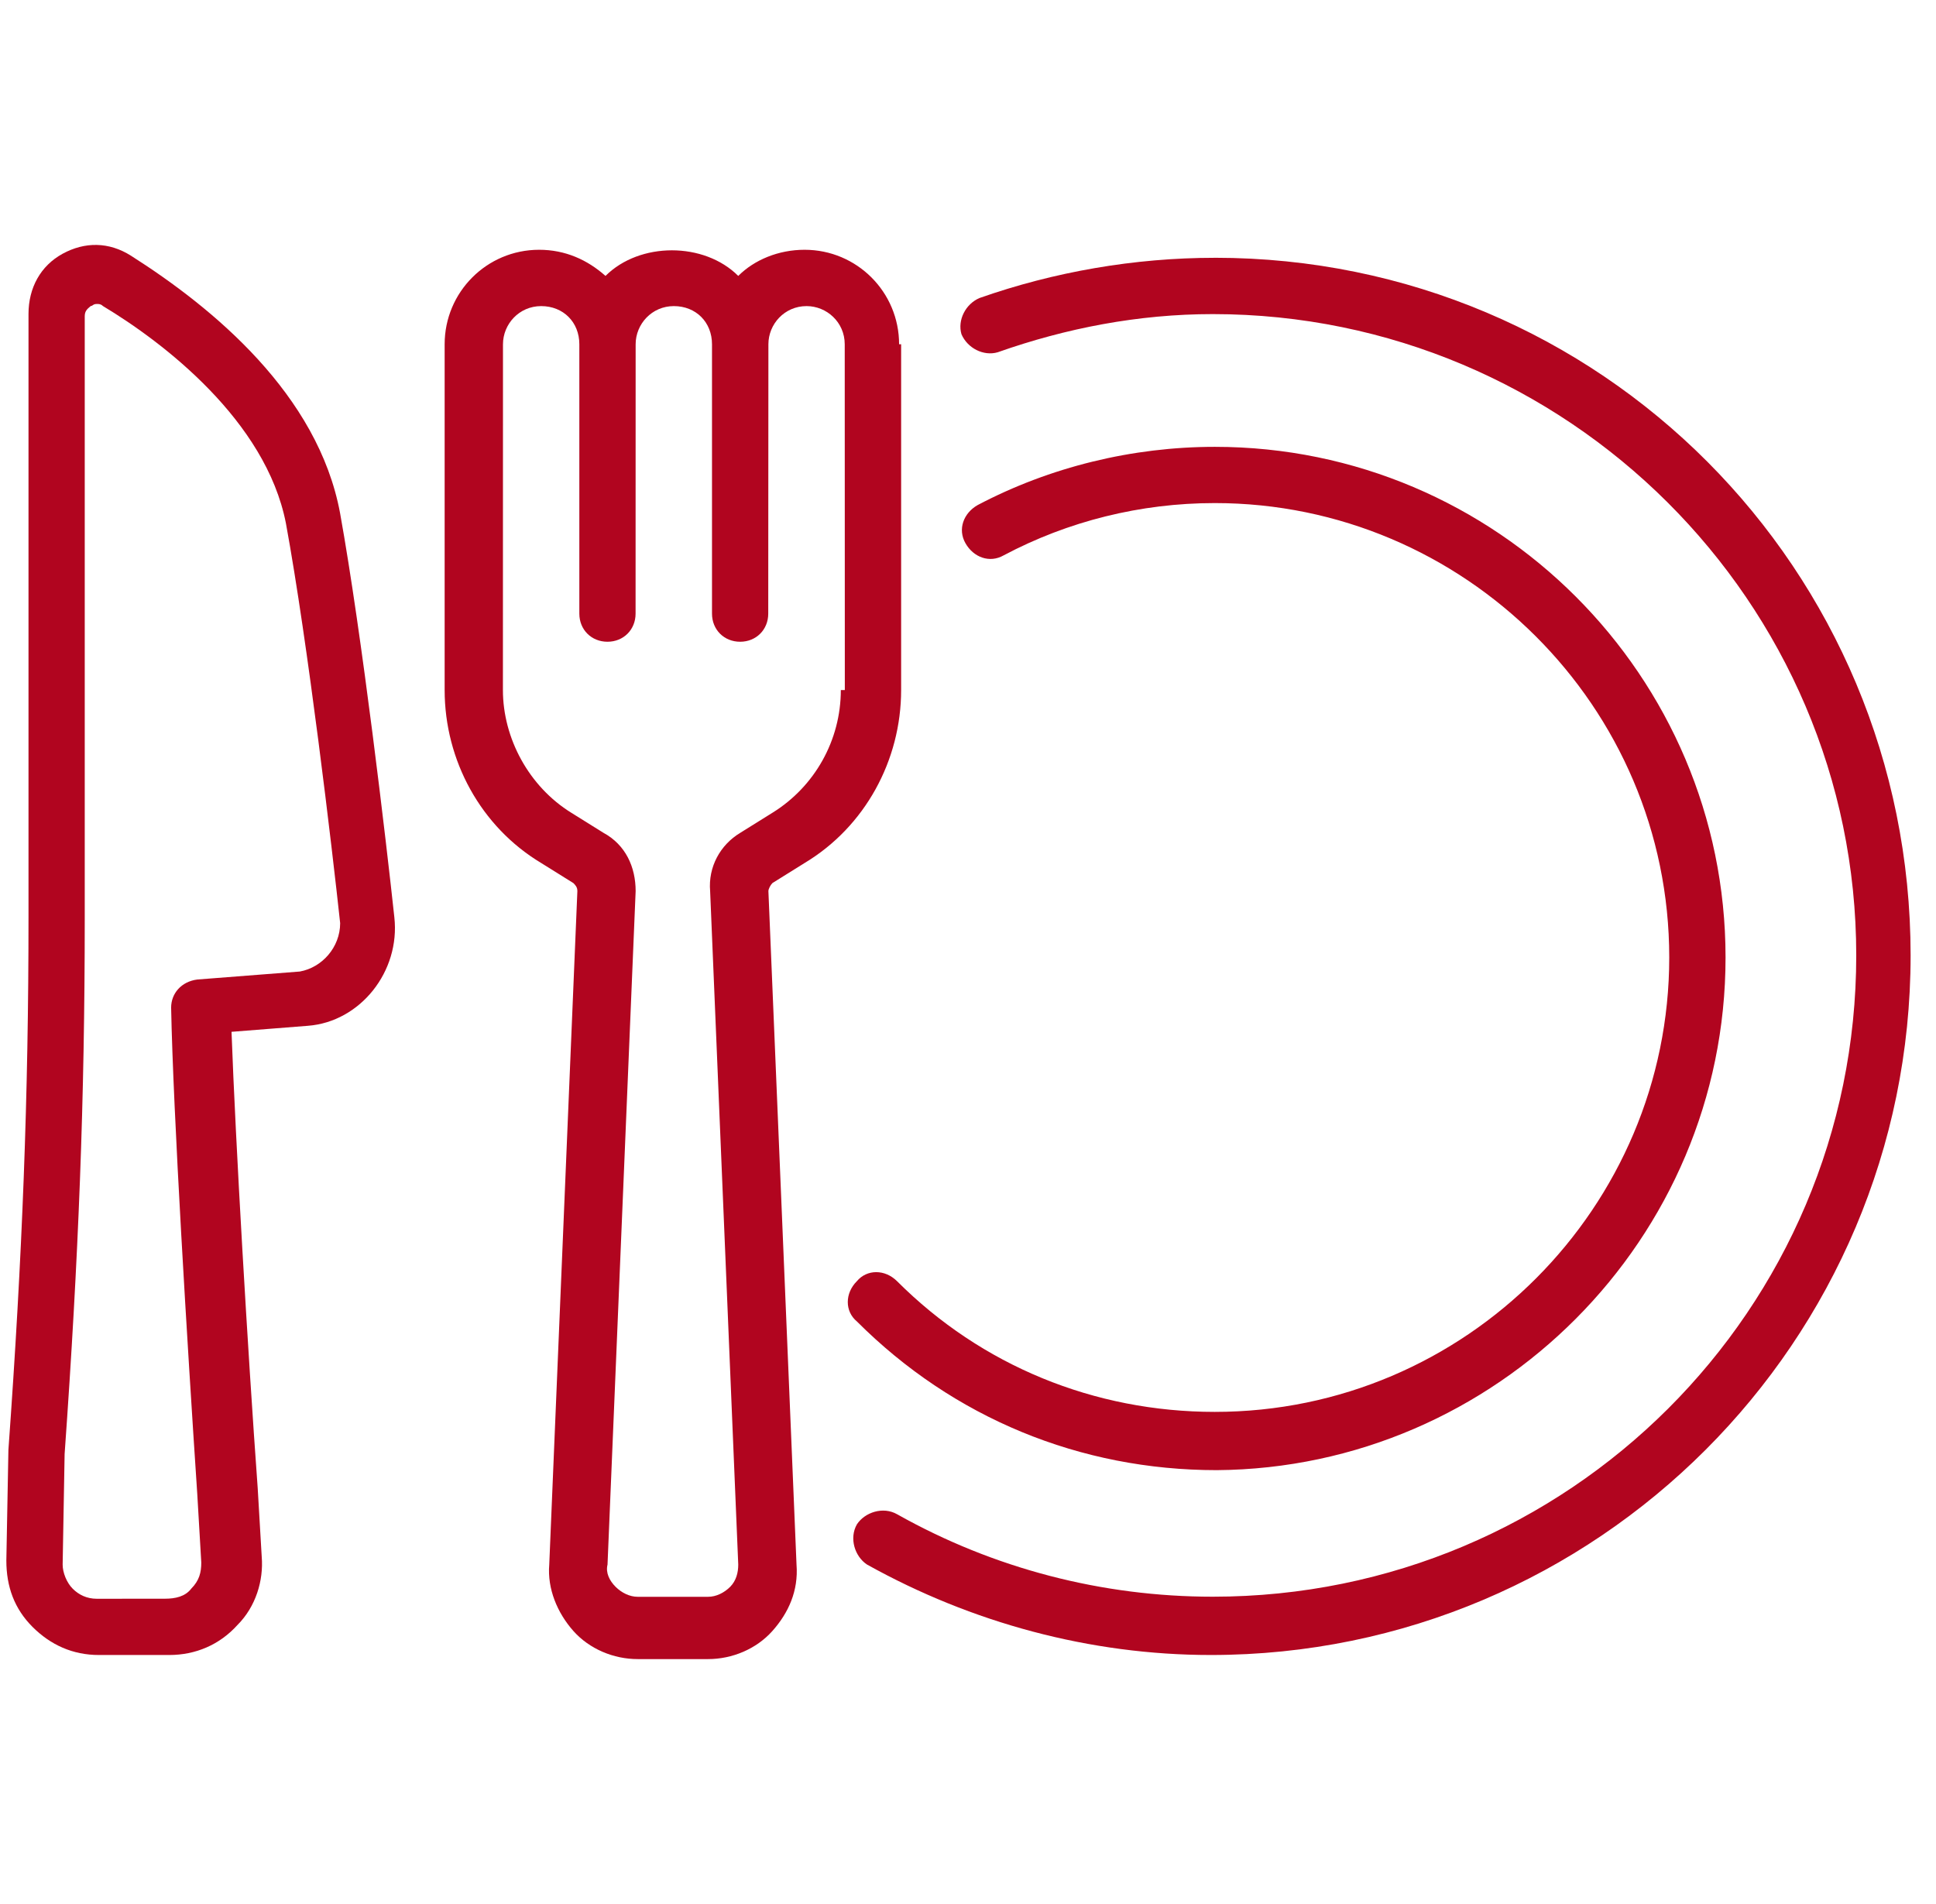
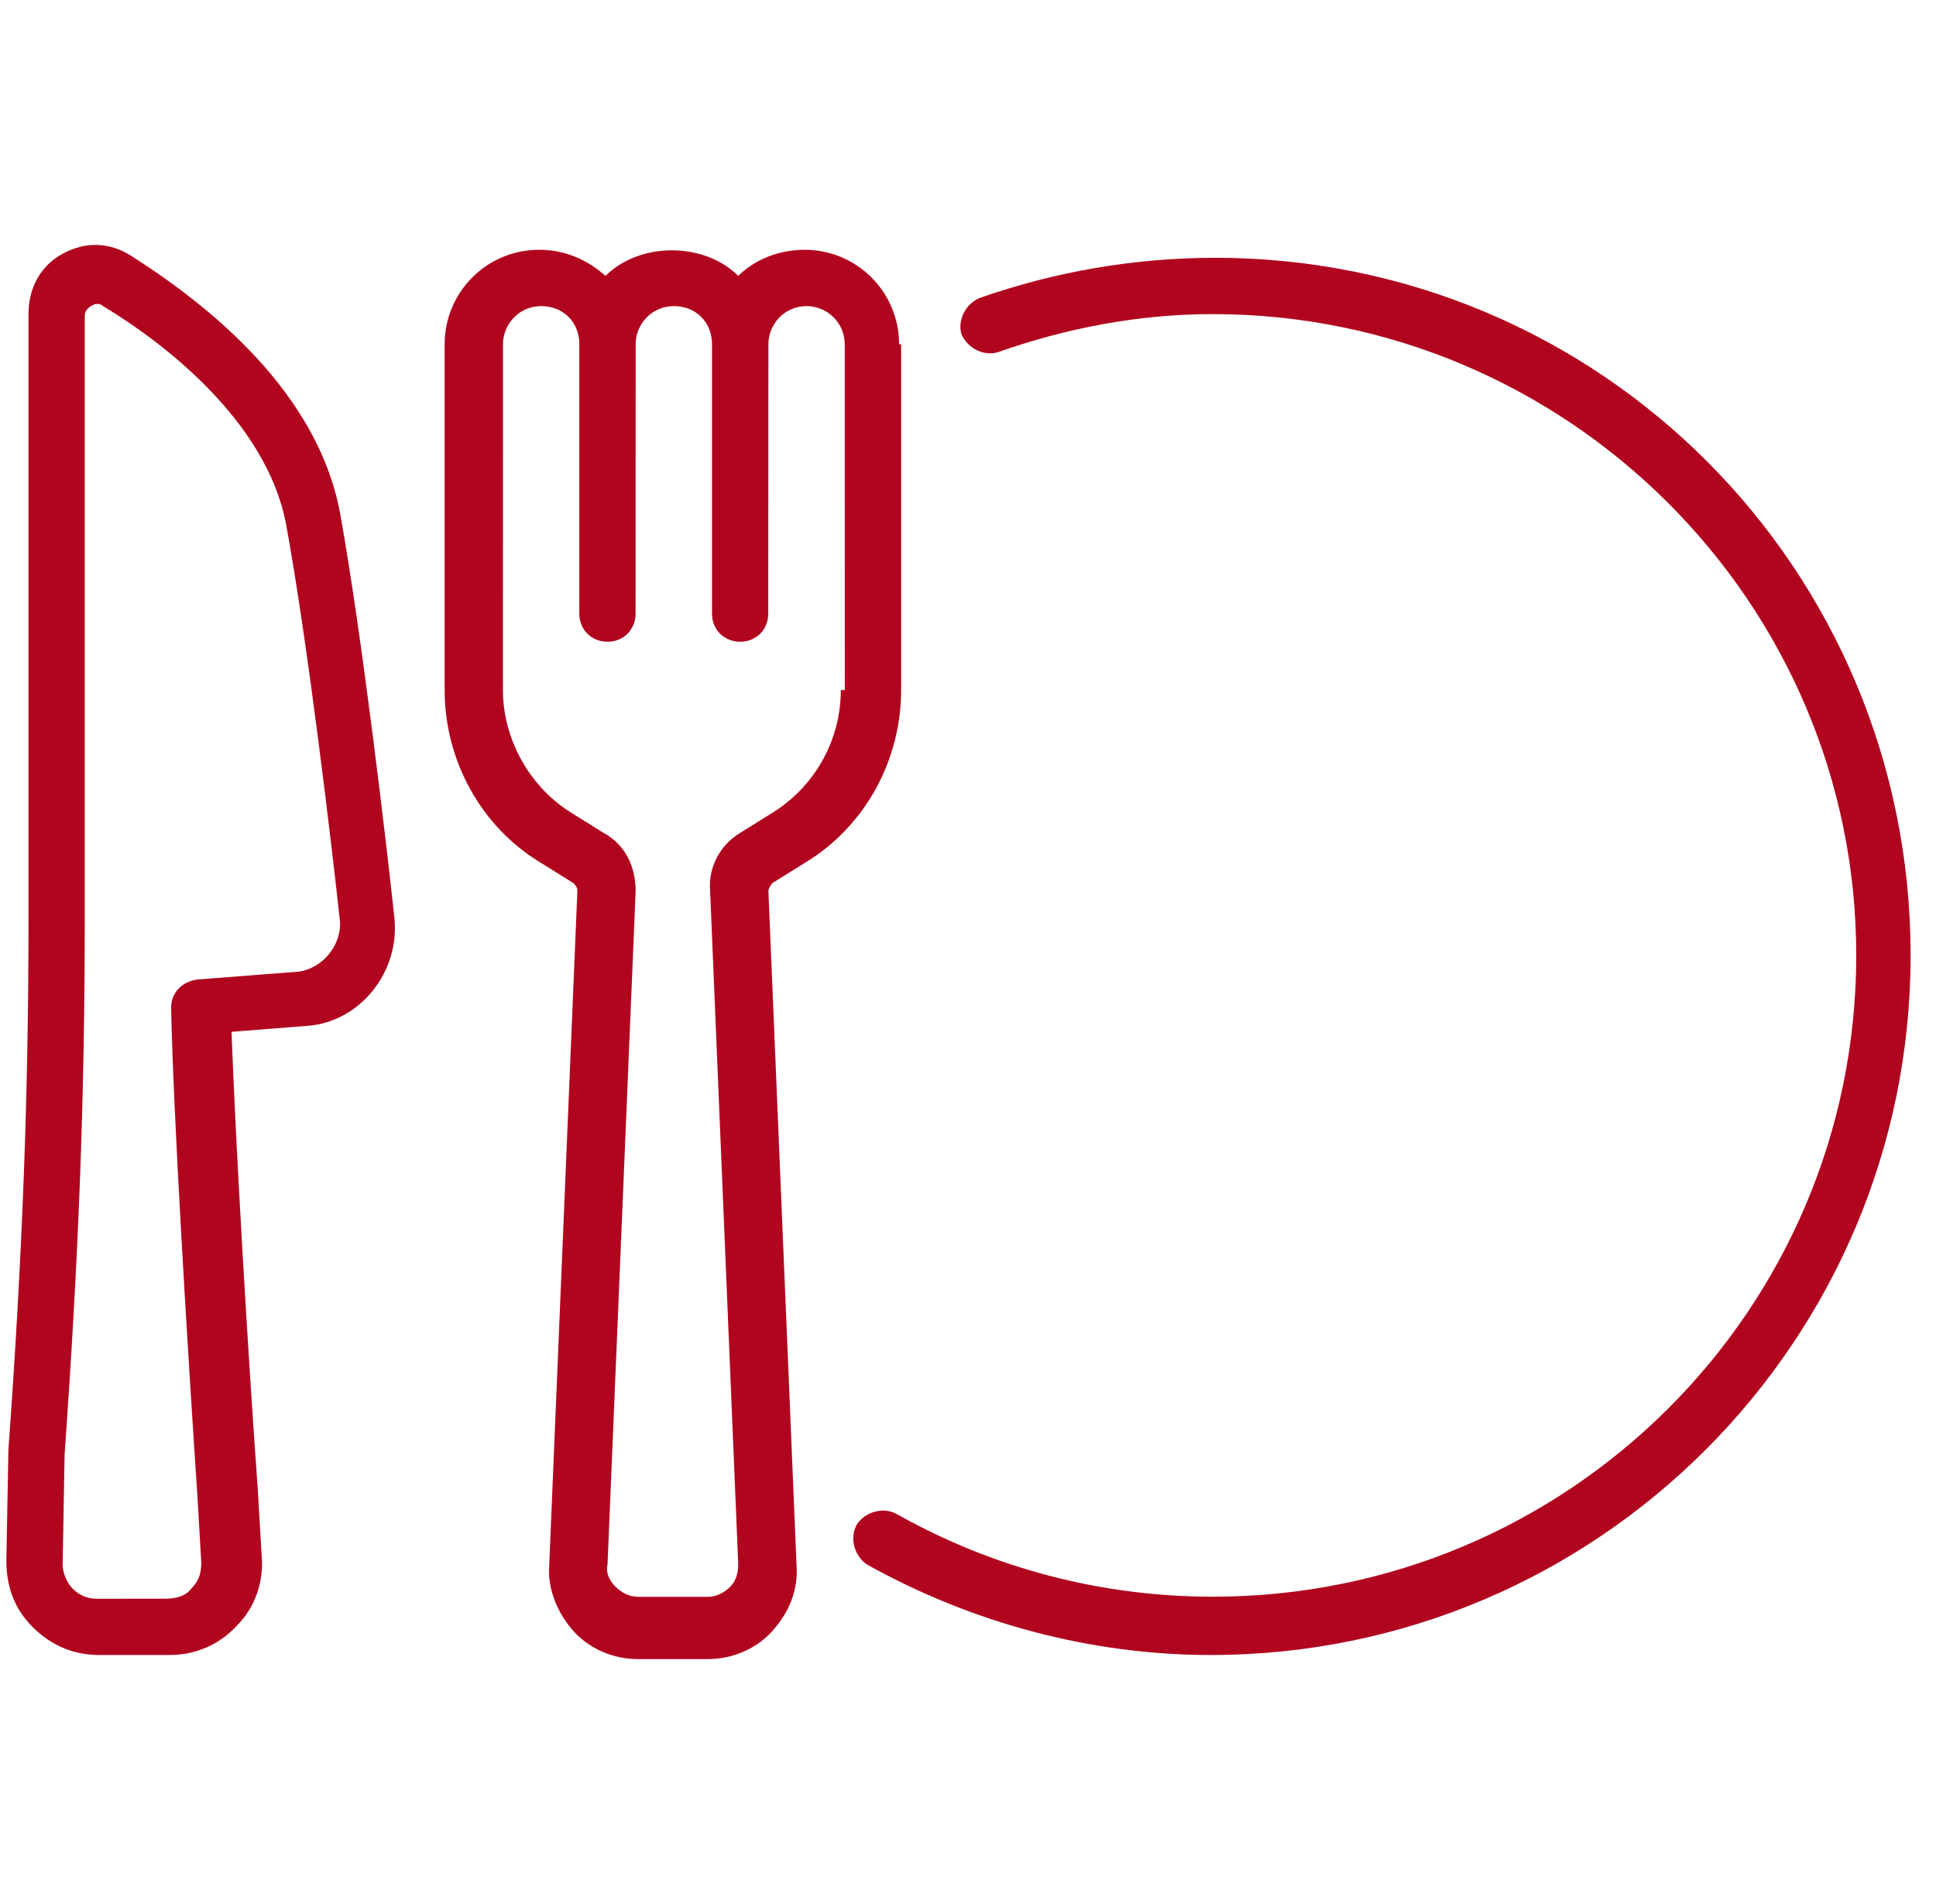
<svg xmlns="http://www.w3.org/2000/svg" width="61" height="60" viewBox="0 0 61 60" fill="none">
  <g id="Icon">
    <g id="Vector">
      <path d="M38.275 8.124C35.741 8.124 33.207 8.567 30.863 9.391C30.42 9.581 30.165 10.089 30.294 10.532C30.485 10.975 30.992 11.23 31.435 11.101C33.588 10.341 35.87 9.898 38.213 9.898C49.365 9.898 58.487 18.959 58.487 30.107C58.487 41.259 49.427 50.316 38.213 50.316C34.729 50.316 31.309 49.43 28.267 47.718C27.824 47.465 27.252 47.654 27 48.035C26.748 48.478 26.936 49.049 27.317 49.302C30.611 51.138 34.35 52.153 38.152 52.153C50.316 52.153 60.2 42.268 60.2 30.104C60.198 17.943 50.44 8.123 38.276 8.123L38.275 8.124Z" fill="#B1051F" />
-       <path d="M54.369 30.172C54.369 21.302 47.148 14.081 38.278 14.081C35.68 14.081 33.084 14.714 30.802 15.917C30.359 16.17 30.168 16.677 30.421 17.12C30.673 17.563 31.18 17.754 31.623 17.501C33.65 16.425 35.932 15.853 38.276 15.853C46.13 15.853 52.595 22.253 52.595 30.172C52.595 38.027 46.195 44.492 38.276 44.492C34.474 44.492 30.925 43.034 28.265 40.374C27.884 39.993 27.315 39.993 26.998 40.374C26.617 40.755 26.617 41.324 26.998 41.641C30.039 44.683 34.032 46.328 38.337 46.328C47.145 46.264 54.369 39.042 54.369 30.173L54.369 30.172Z" fill="#B1051F" />
      <path d="M28.329 10.849C28.329 9.2 26.997 7.871 25.352 7.871C24.528 7.871 23.768 8.188 23.261 8.695C22.184 7.619 20.157 7.619 19.078 8.695C18.509 8.188 17.811 7.871 16.987 7.871C15.339 7.871 14.01 9.203 14.01 10.849V21.745C14.01 23.962 15.15 26.054 17.051 27.195L18.066 27.828C18.13 27.893 18.192 27.954 18.192 28.081L17.306 49.305C17.242 50.065 17.559 50.824 18.066 51.396C18.573 51.965 19.333 52.282 20.093 52.282H22.31C23.07 52.282 23.83 51.965 24.337 51.396C24.844 50.827 25.161 50.129 25.097 49.305L24.211 28.081C24.211 28.016 24.275 27.89 24.337 27.828L25.352 27.195C27.253 26.054 28.393 23.962 28.393 21.745V10.849H28.329ZM26.493 21.745C26.493 23.329 25.669 24.787 24.34 25.611L23.325 26.244C22.691 26.625 22.31 27.321 22.375 28.081L23.261 49.305C23.261 49.557 23.196 49.812 23.008 50.003C22.818 50.193 22.565 50.319 22.31 50.319H20.093C19.84 50.319 19.585 50.193 19.395 50.003C19.204 49.812 19.078 49.56 19.142 49.305L20.028 28.081C20.028 27.321 19.712 26.623 19.014 26.244L17.999 25.611C16.668 24.787 15.846 23.267 15.846 21.745L15.848 10.849C15.848 10.215 16.356 9.646 17.051 9.646C17.749 9.646 18.254 10.153 18.254 10.849V19.337C18.254 19.844 18.635 20.223 19.14 20.223C19.647 20.223 20.026 19.842 20.026 19.337L20.028 10.849C20.028 10.215 20.536 9.646 21.231 9.646C21.929 9.646 22.434 10.153 22.434 10.849V19.337C22.434 19.844 22.815 20.223 23.32 20.223C23.827 20.223 24.206 19.842 24.206 19.337L24.211 10.849C24.211 10.215 24.718 9.646 25.413 9.646C26.047 9.646 26.616 10.153 26.616 10.849L26.619 21.745H26.493Z" fill="#B1051F" />
      <path d="M12.425 28.905C12.173 26.561 11.411 20.035 10.715 16.169C10.02 12.432 6.723 9.708 4.128 8.059C3.43 7.616 2.67 7.616 1.975 7.995C1.277 8.376 0.898 9.071 0.898 9.895V28.902C0.898 34.54 0.708 39.546 0.265 45.691L0.2 49.176C0.2 50 0.453 50.695 1.024 51.267C1.594 51.836 2.291 52.153 3.116 52.153H5.333C6.157 52.153 6.917 51.836 7.486 51.203C8.055 50.633 8.31 49.809 8.246 49.05L8.12 46.897C7.803 42.526 7.422 36 7.295 32.515L9.704 32.325C11.349 32.199 12.616 30.615 12.425 28.905ZM9.448 30.615L6.216 30.867C5.709 30.932 5.392 31.31 5.392 31.753C5.456 35.047 5.899 42.333 6.216 47.085L6.342 49.238C6.342 49.555 6.278 49.807 6.026 50.062C5.835 50.314 5.518 50.379 5.201 50.379L3.051 50.381C2.734 50.381 2.482 50.255 2.291 50.064C2.101 49.874 1.974 49.557 1.974 49.305L2.036 45.82C2.479 39.611 2.67 34.607 2.67 28.966V9.96C2.67 9.769 2.796 9.707 2.86 9.643C2.925 9.643 2.925 9.579 3.051 9.579C3.115 9.579 3.177 9.579 3.241 9.643C5.142 10.784 8.374 13.254 9.008 16.486C9.706 20.287 10.466 26.749 10.718 29.092C10.715 29.855 10.146 30.489 9.448 30.615Z" fill="#B1051F" />
    </g>
  </g>
</svg>